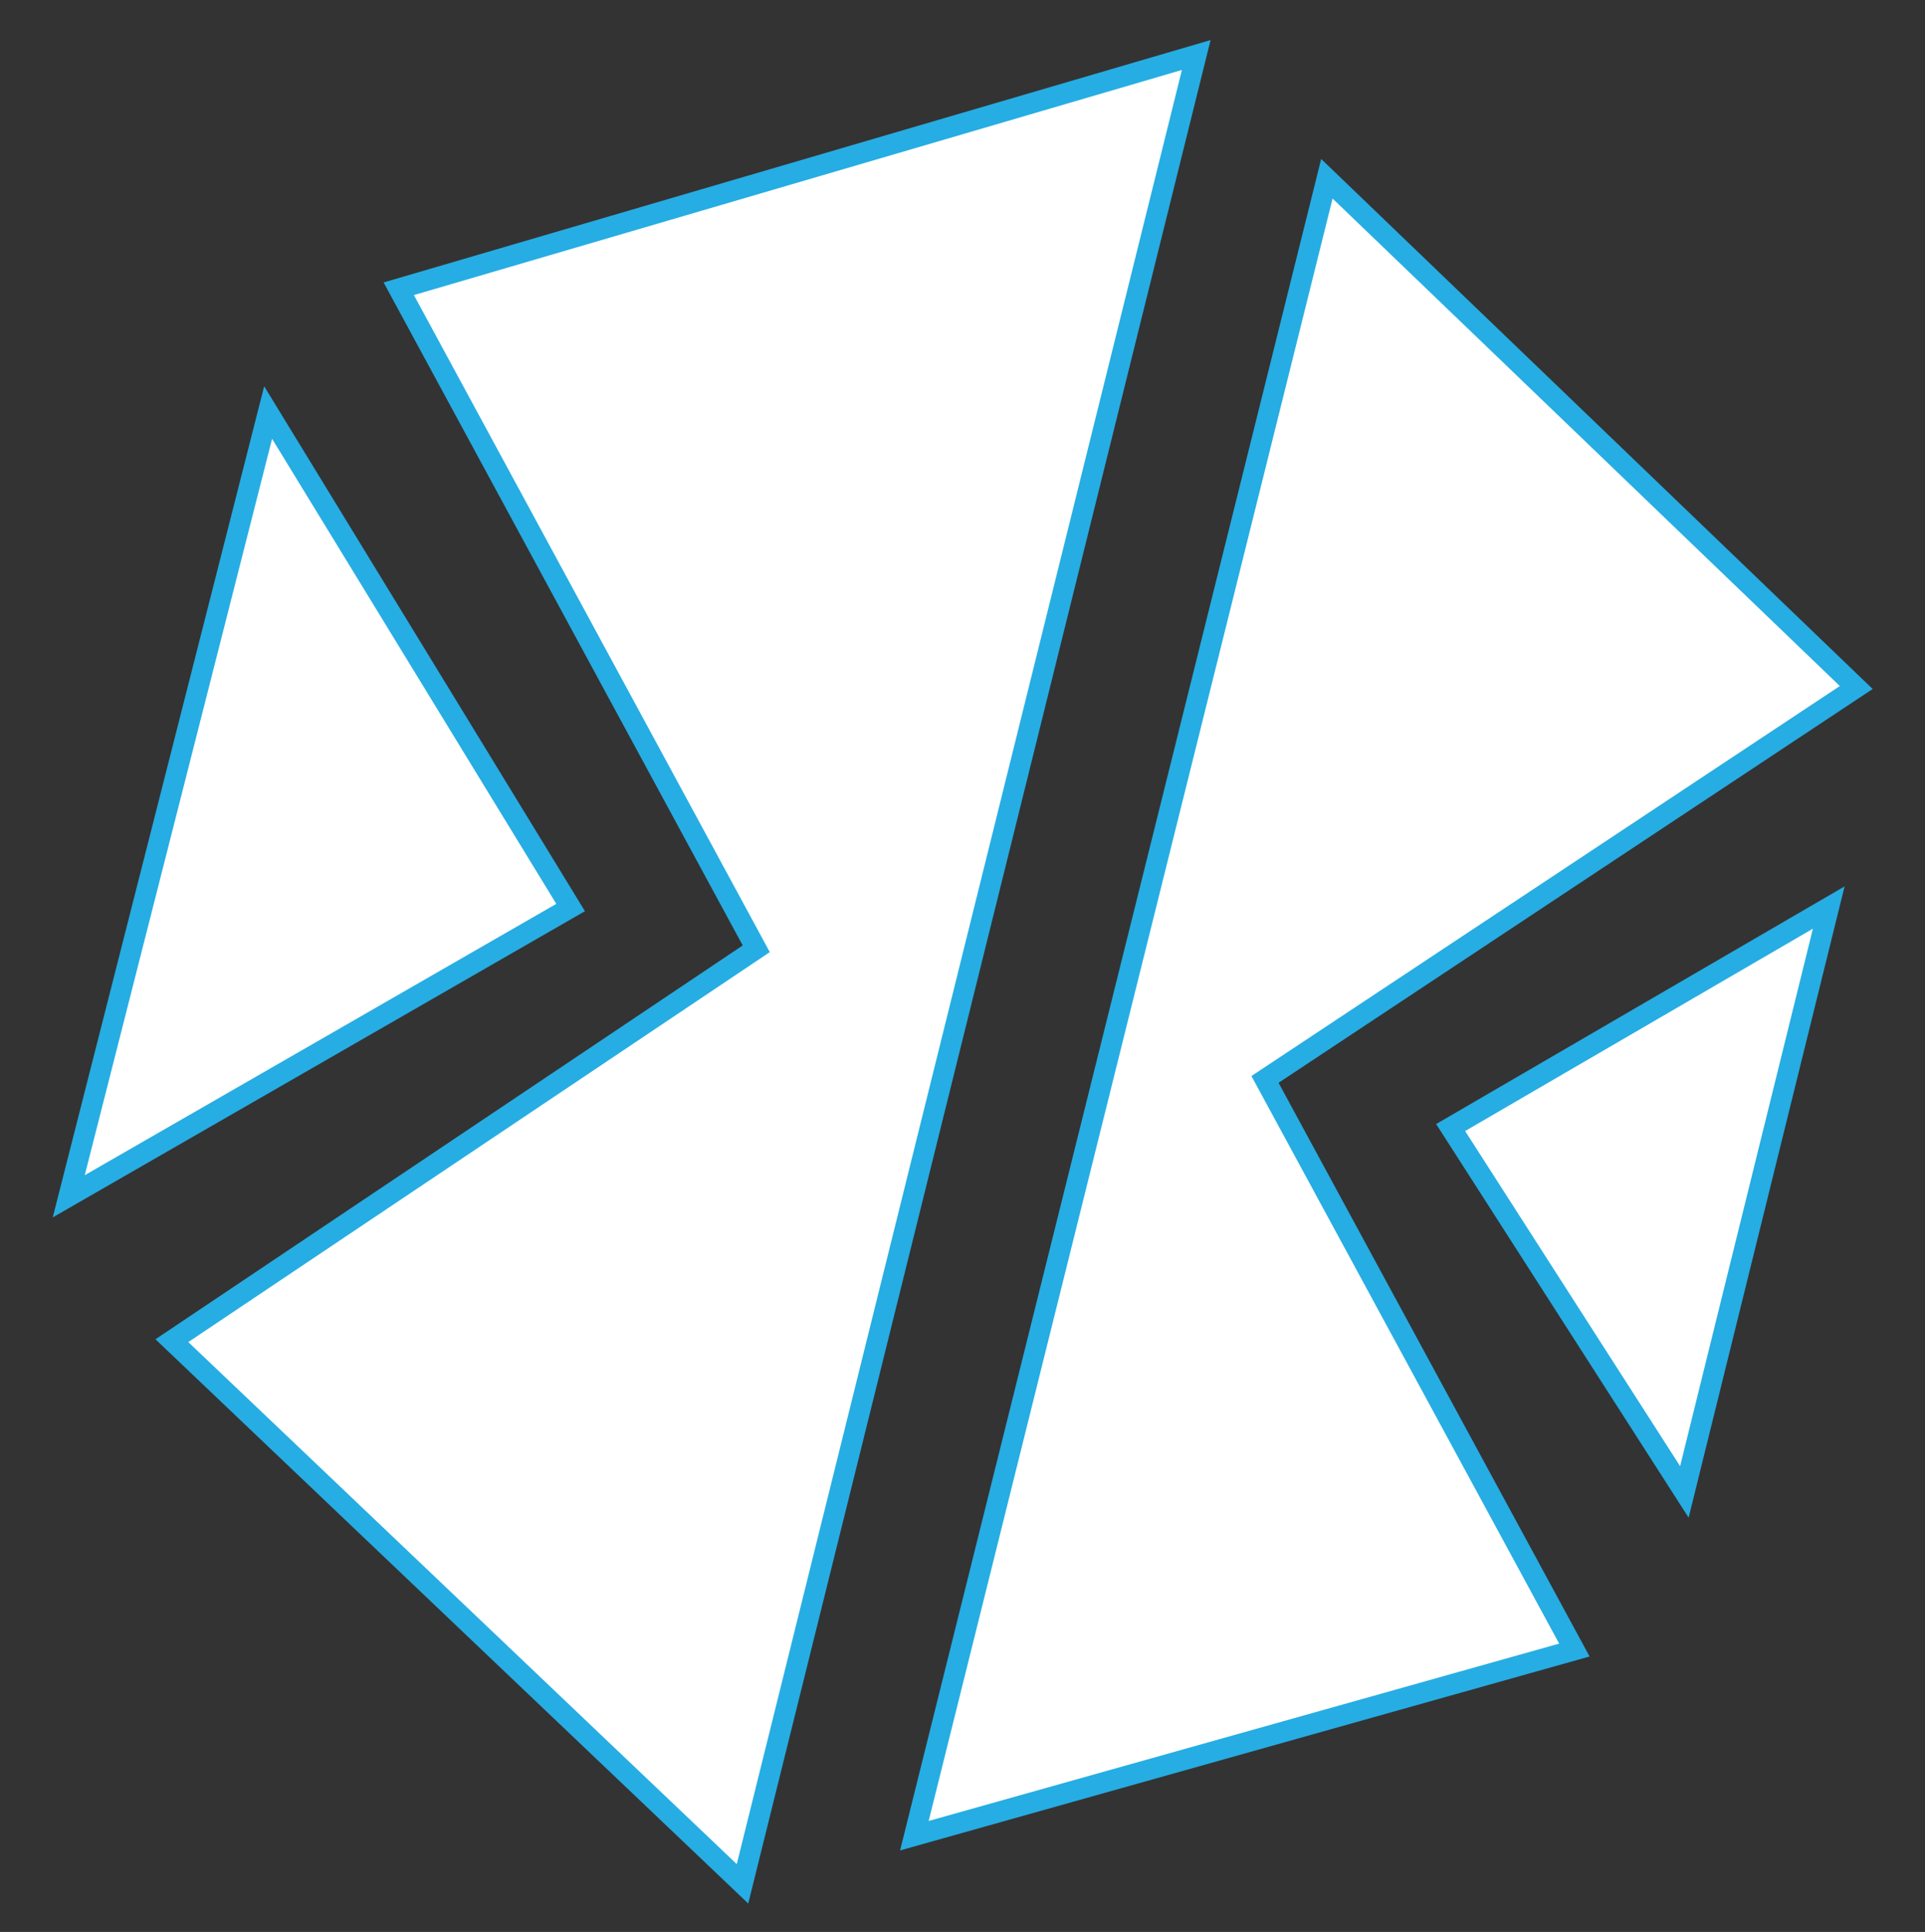
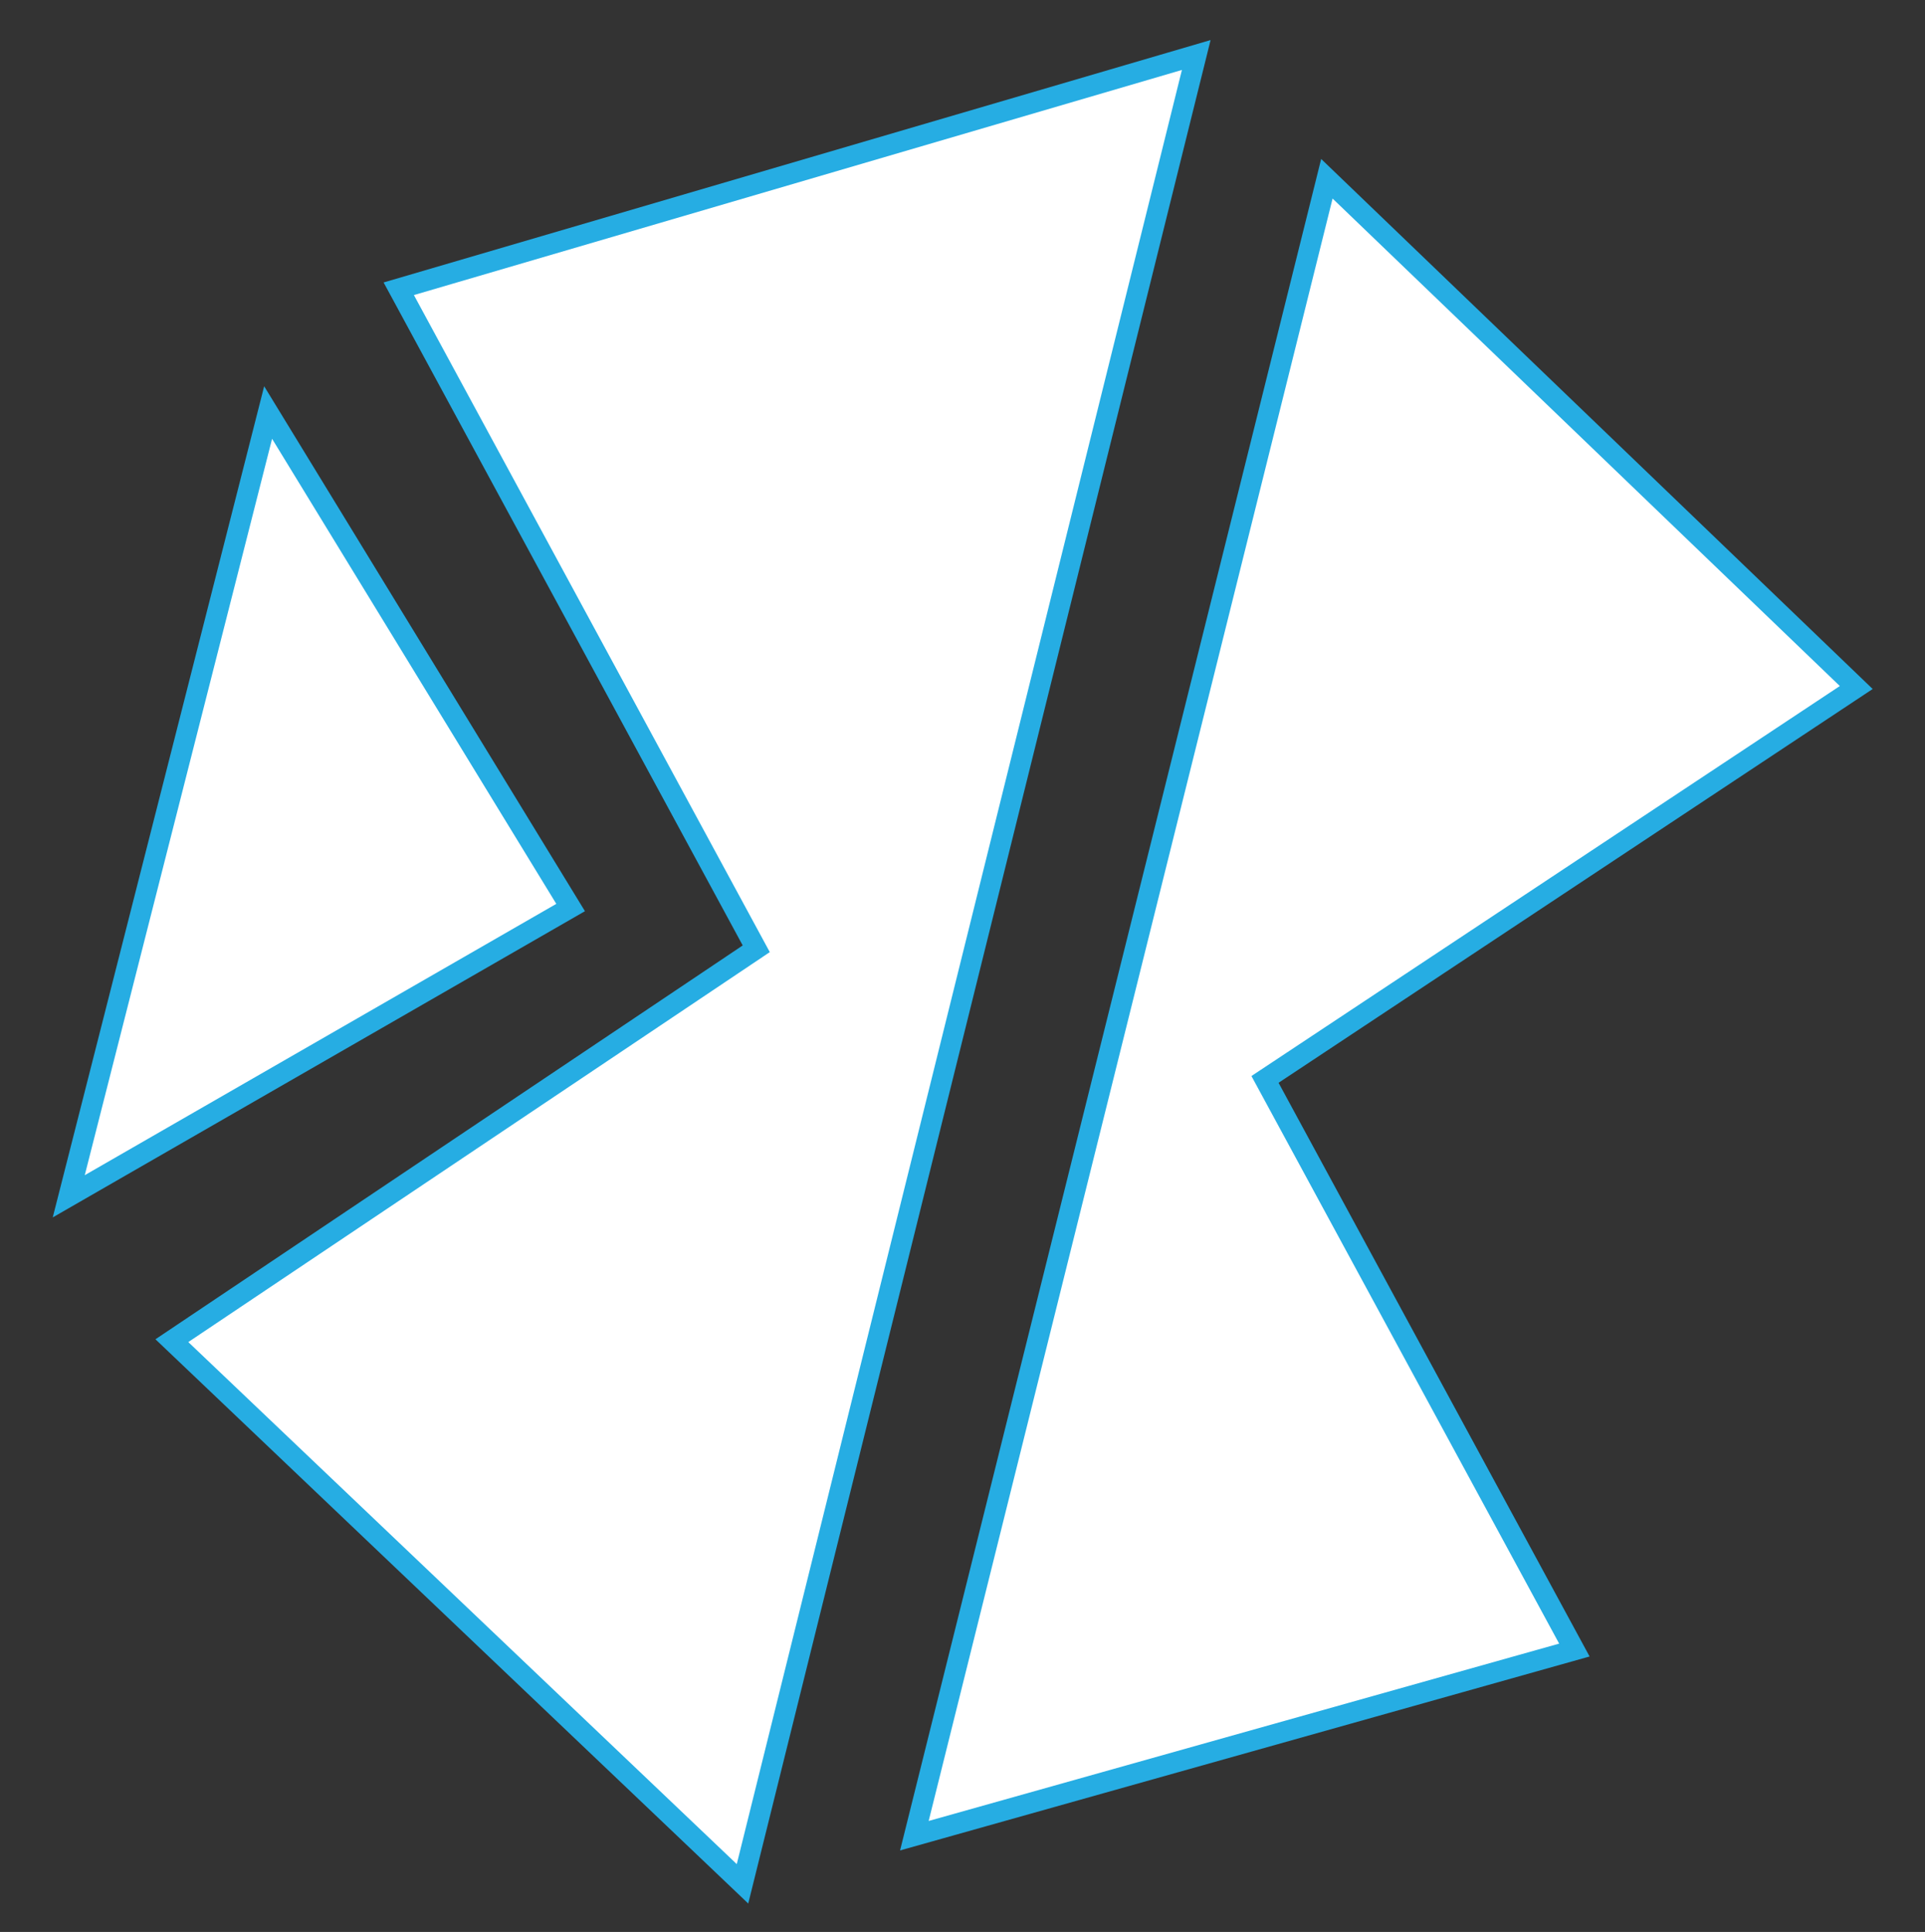
<svg xmlns="http://www.w3.org/2000/svg" version="1.1" id="Layer_1" x="0px" y="0px" viewBox="0 0 28 28.1" style="enable-background:new 0 0 28 28.1;" xml:space="preserve">
  <rect x="0" y="0" width="28" height="28.1" fill="#333333" stroke="none" />
  <style type="text/css">
	.st0{fill:#FFFFFF;stroke:#26ADE3;stroke-width:0.3;stroke-miterlimit:10;}
</style>
  <g>
    <polygon class="st0" points="8.3,13.2 3.9,6 1,17.4  " />
    <polygon class="st0" points="17.4,0.8 5.8,4.2 11,13.8 2.5,19.5 10.8,27.4  " />
    <polygon class="st0" points="18.4,15.7 27,10 19.3,2.6 13.3,26.7 22.9,24  " />
-     <polygon class="st0" points="21.1,16.4 24.5,21.7 26.6,13.2  " />
  </g>
</svg>